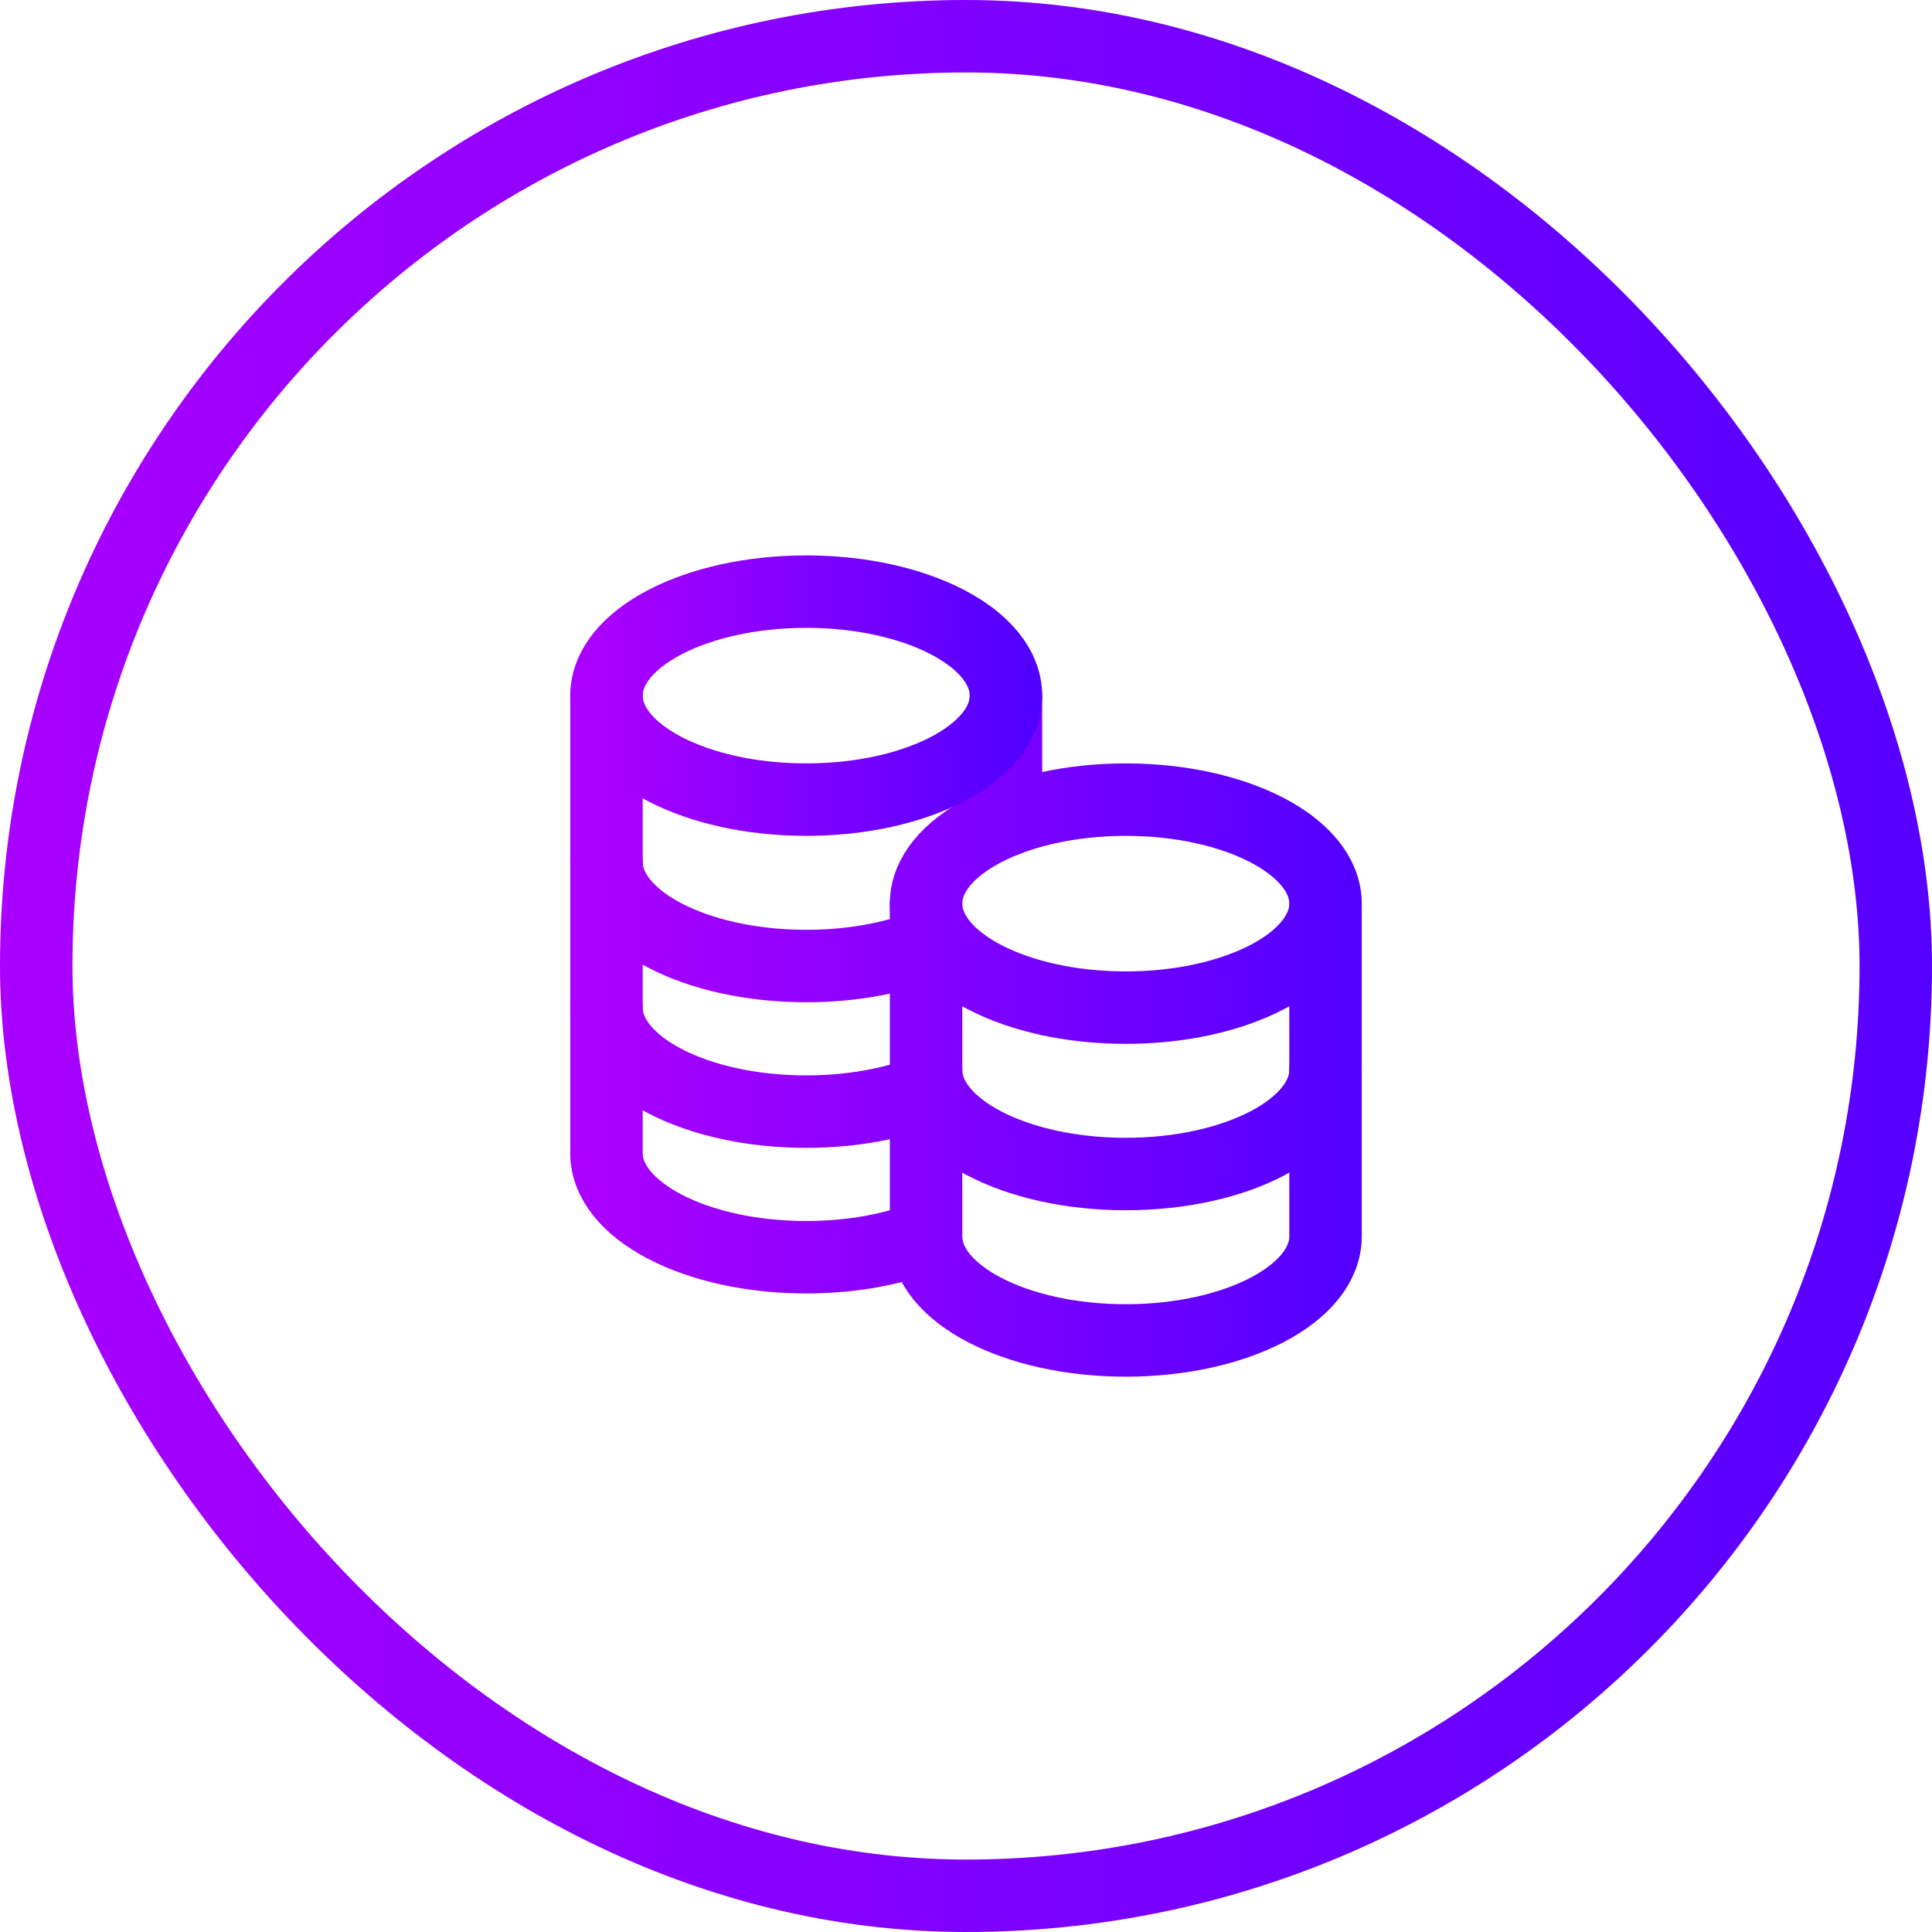
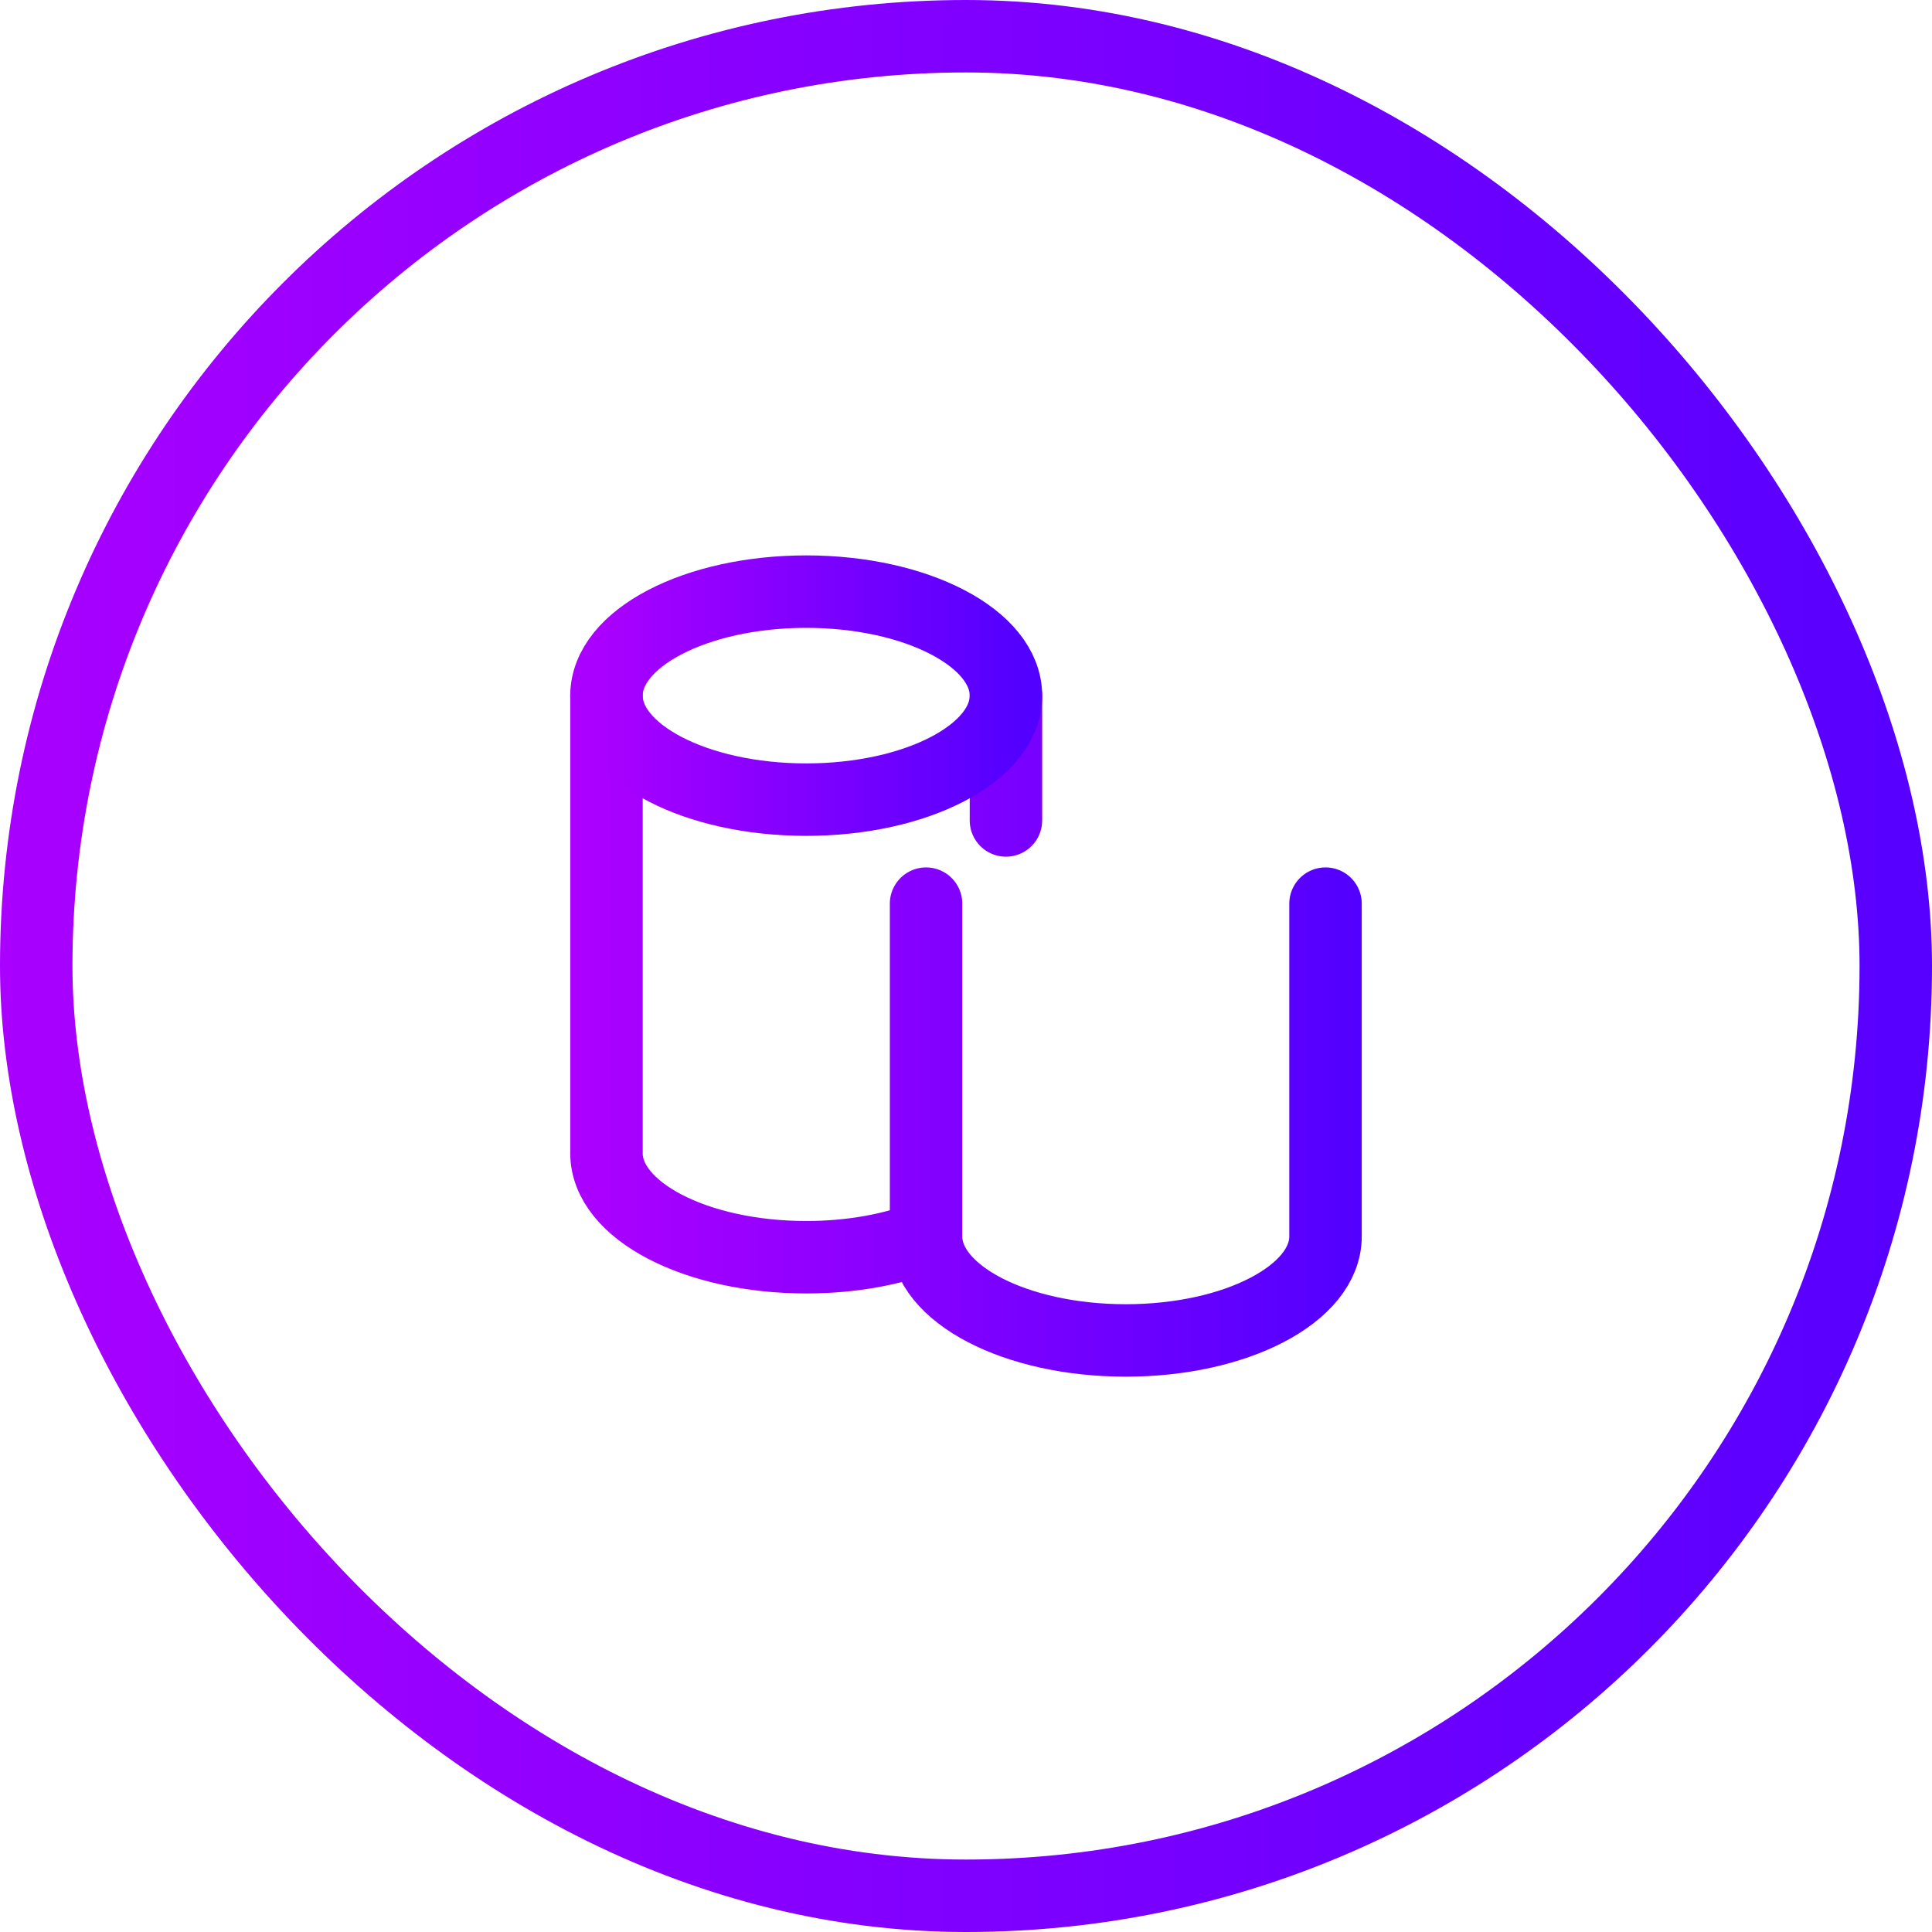
<svg xmlns="http://www.w3.org/2000/svg" width="80" height="80" viewBox="0 0 80 80" fill="none">
-   <path d="M38.346 44.307C38.346 46.684 42.05 48.614 46.616 48.614C51.183 48.614 54.887 46.684 54.887 44.307M25.113 35.695C25.113 38.072 28.817 40.001 33.384 40.001C35.246 40.001 36.965 39.681 38.346 39.14M25.113 41.724C25.113 44.101 28.817 46.03 33.384 46.03C35.246 46.03 36.963 45.709 38.346 45.169M46.616 41.724C42.05 41.724 38.346 39.794 38.346 37.417C38.346 35.04 42.05 33.111 46.616 33.111C51.183 33.111 54.887 35.04 54.887 37.417C54.887 39.794 51.183 41.724 46.616 41.724Z" stroke="url(#paint0_linear_1021_2469)" stroke-width="3" stroke-linecap="round" stroke-linejoin="round" />
  <path d="M25.113 28.805V47.753C25.113 50.13 28.817 52.059 33.384 52.059C35.246 52.059 36.963 51.739 38.346 51.198M38.346 51.198V37.418M38.346 51.198C38.346 53.575 42.05 55.505 46.616 55.505C51.183 55.505 54.887 53.575 54.887 51.198V37.418M41.654 33.973V28.805" stroke="url(#paint1_linear_1021_2469)" stroke-width="3" stroke-linecap="round" stroke-linejoin="round" />
  <path d="M33.384 33.111C28.817 33.111 25.113 31.182 25.113 28.805C25.113 26.428 28.817 24.498 33.384 24.498C37.951 24.498 41.654 26.428 41.654 28.805C41.654 31.182 37.951 33.111 33.384 33.111Z" stroke="url(#paint2_linear_1021_2469)" stroke-width="3" stroke-linecap="round" stroke-linejoin="round" />
  <rect x="1.5" y="1.5" width="77" height="77" rx="38.5" stroke="url(#paint3_linear_1021_2469)" stroke-width="3" />
  <defs>
    <linearGradient id="paint0_linear_1021_2469" x1="25.113" y1="40.801" x2="57.809" y2="40.801" gradientUnits="userSpaceOnUse">
      <stop stop-color="#A900FF" />
      <stop offset="0.954" stop-color="#5200FF" />
    </linearGradient>
    <linearGradient id="paint1_linear_1021_2469" x1="25.113" y1="42.05" x2="57.809" y2="42.05" gradientUnits="userSpaceOnUse">
      <stop stop-color="#A900FF" />
      <stop offset="0.954" stop-color="#5200FF" />
    </linearGradient>
    <linearGradient id="paint2_linear_1021_2469" x1="25.113" y1="28.771" x2="43.278" y2="28.771" gradientUnits="userSpaceOnUse">
      <stop stop-color="#A900FF" />
      <stop offset="0.954" stop-color="#5200FF" />
    </linearGradient>
    <linearGradient id="paint3_linear_1021_2469" x1="-5.1057e-07" y1="39.685" x2="87.853" y2="39.685" gradientUnits="userSpaceOnUse">
      <stop stop-color="#A900FF" />
      <stop offset="0.954" stop-color="#5200FF" />
    </linearGradient>
  </defs>
</svg>